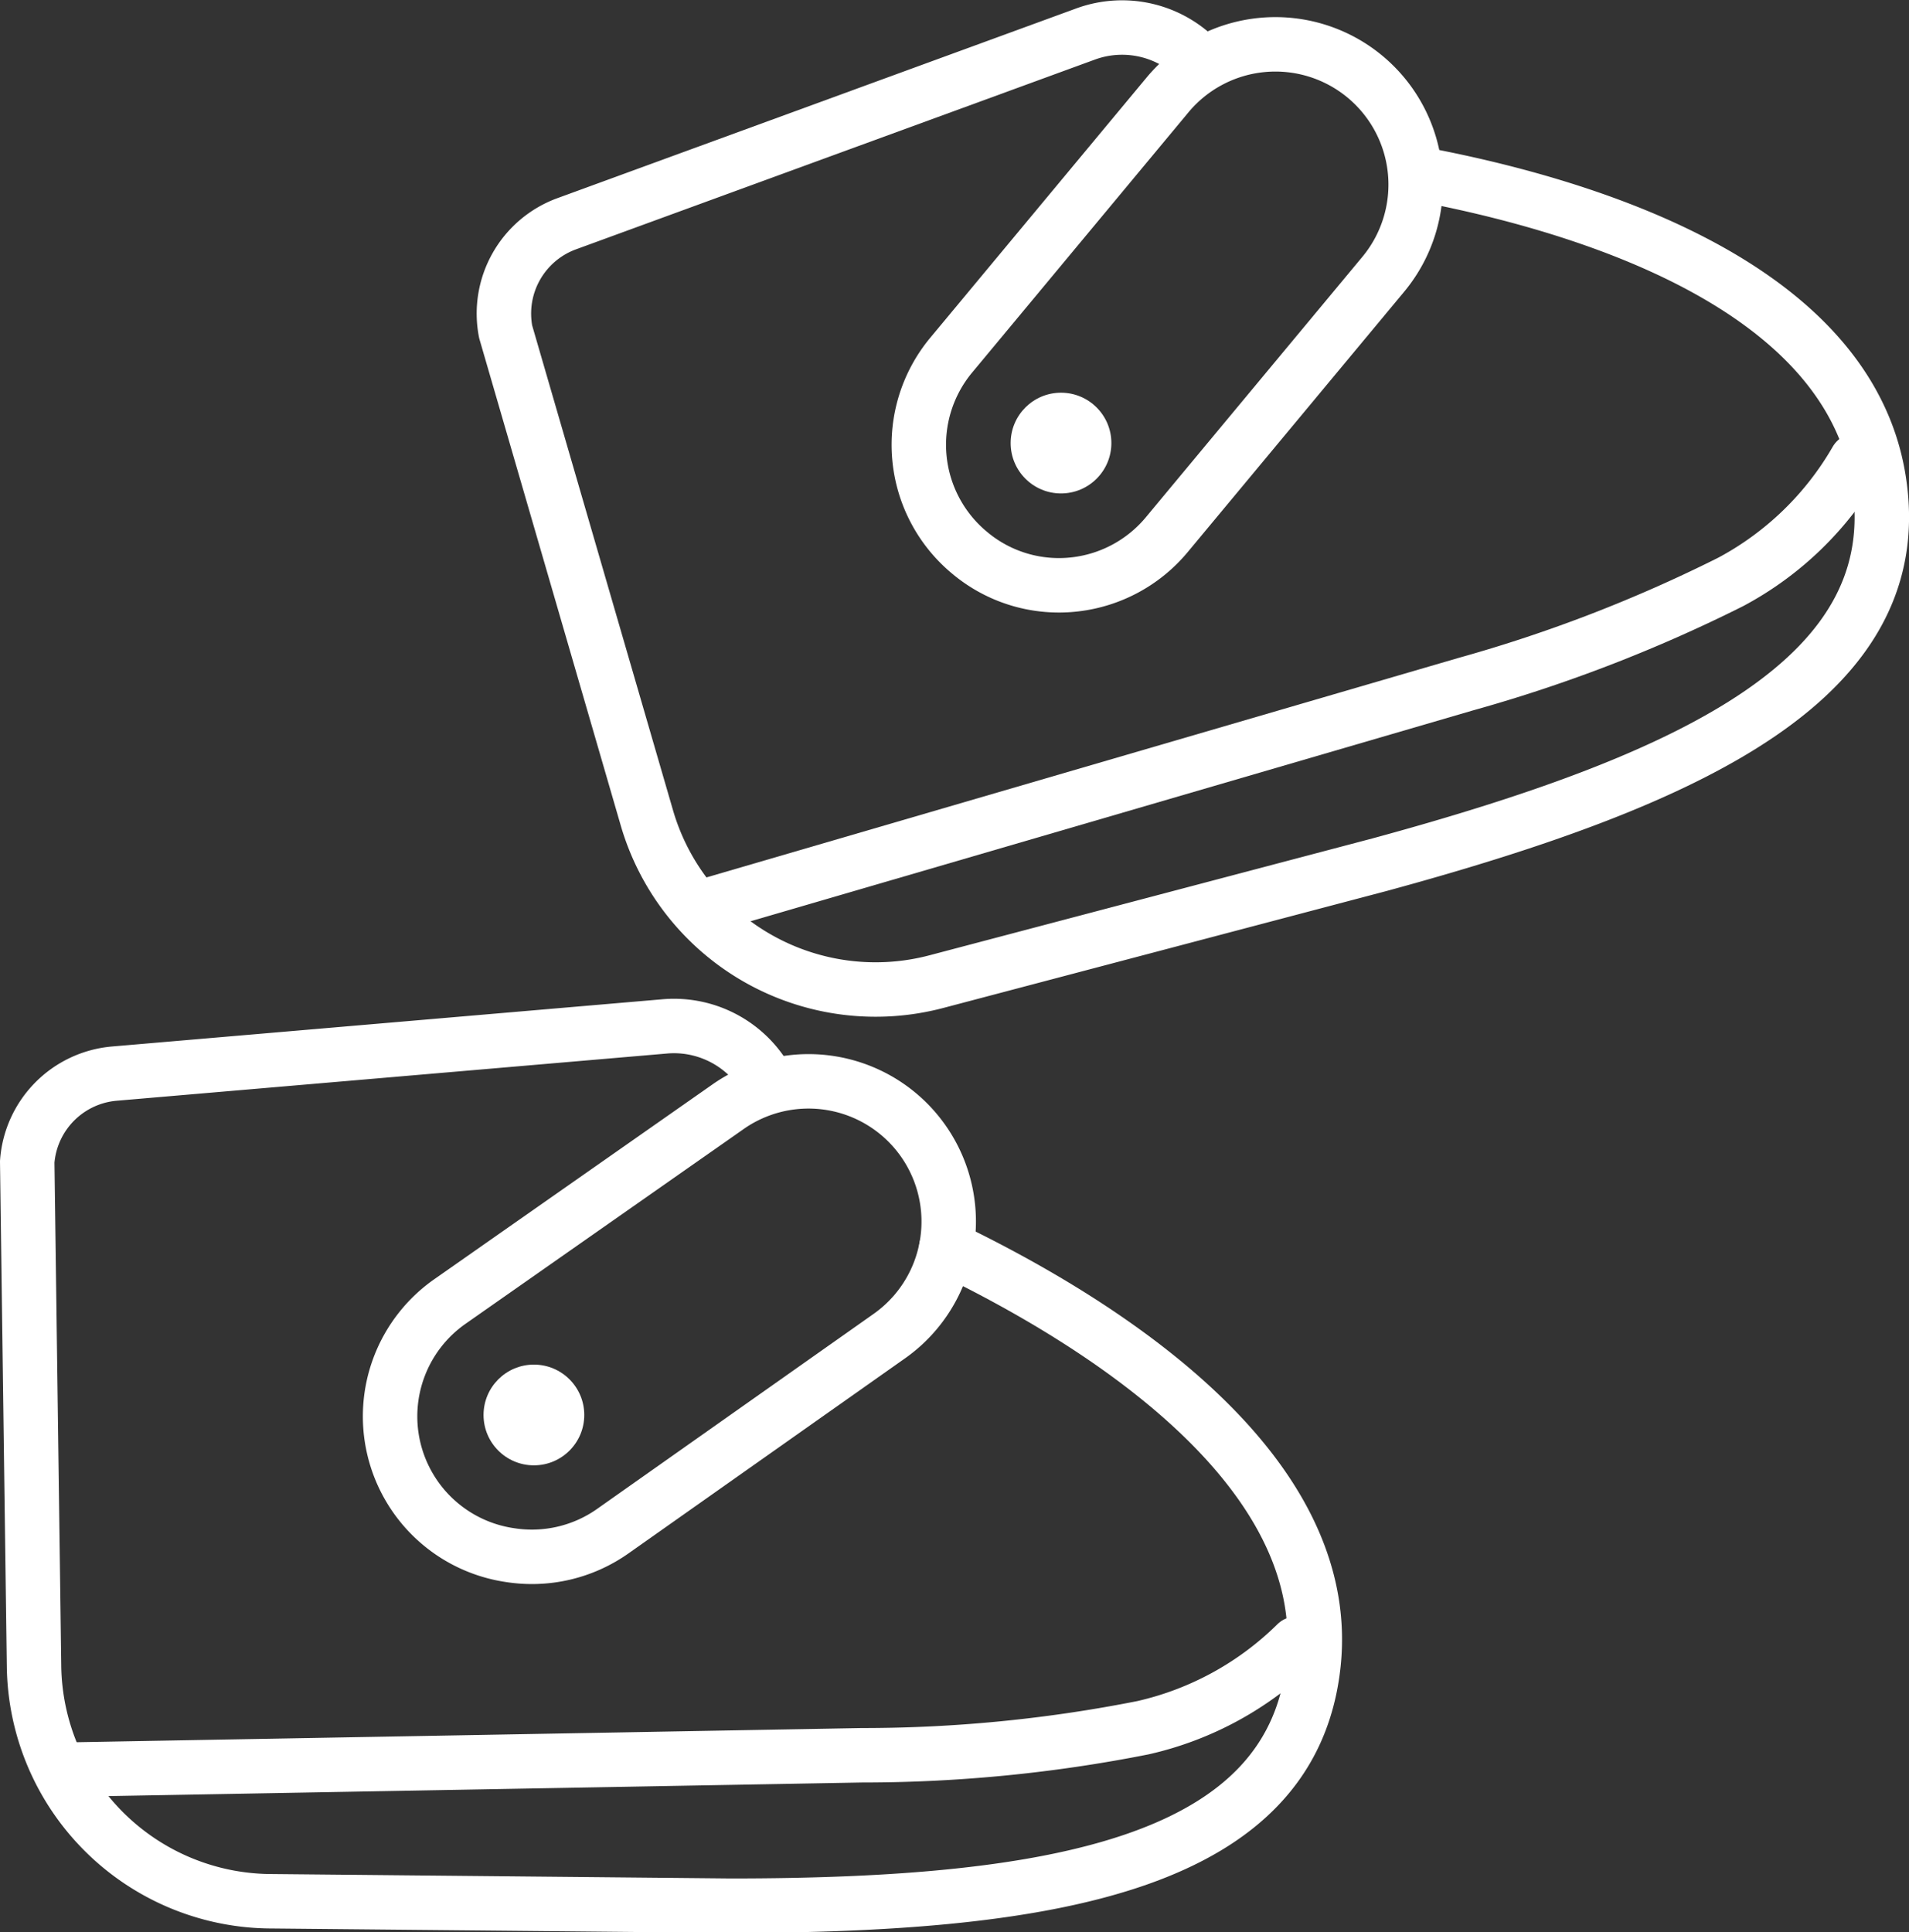
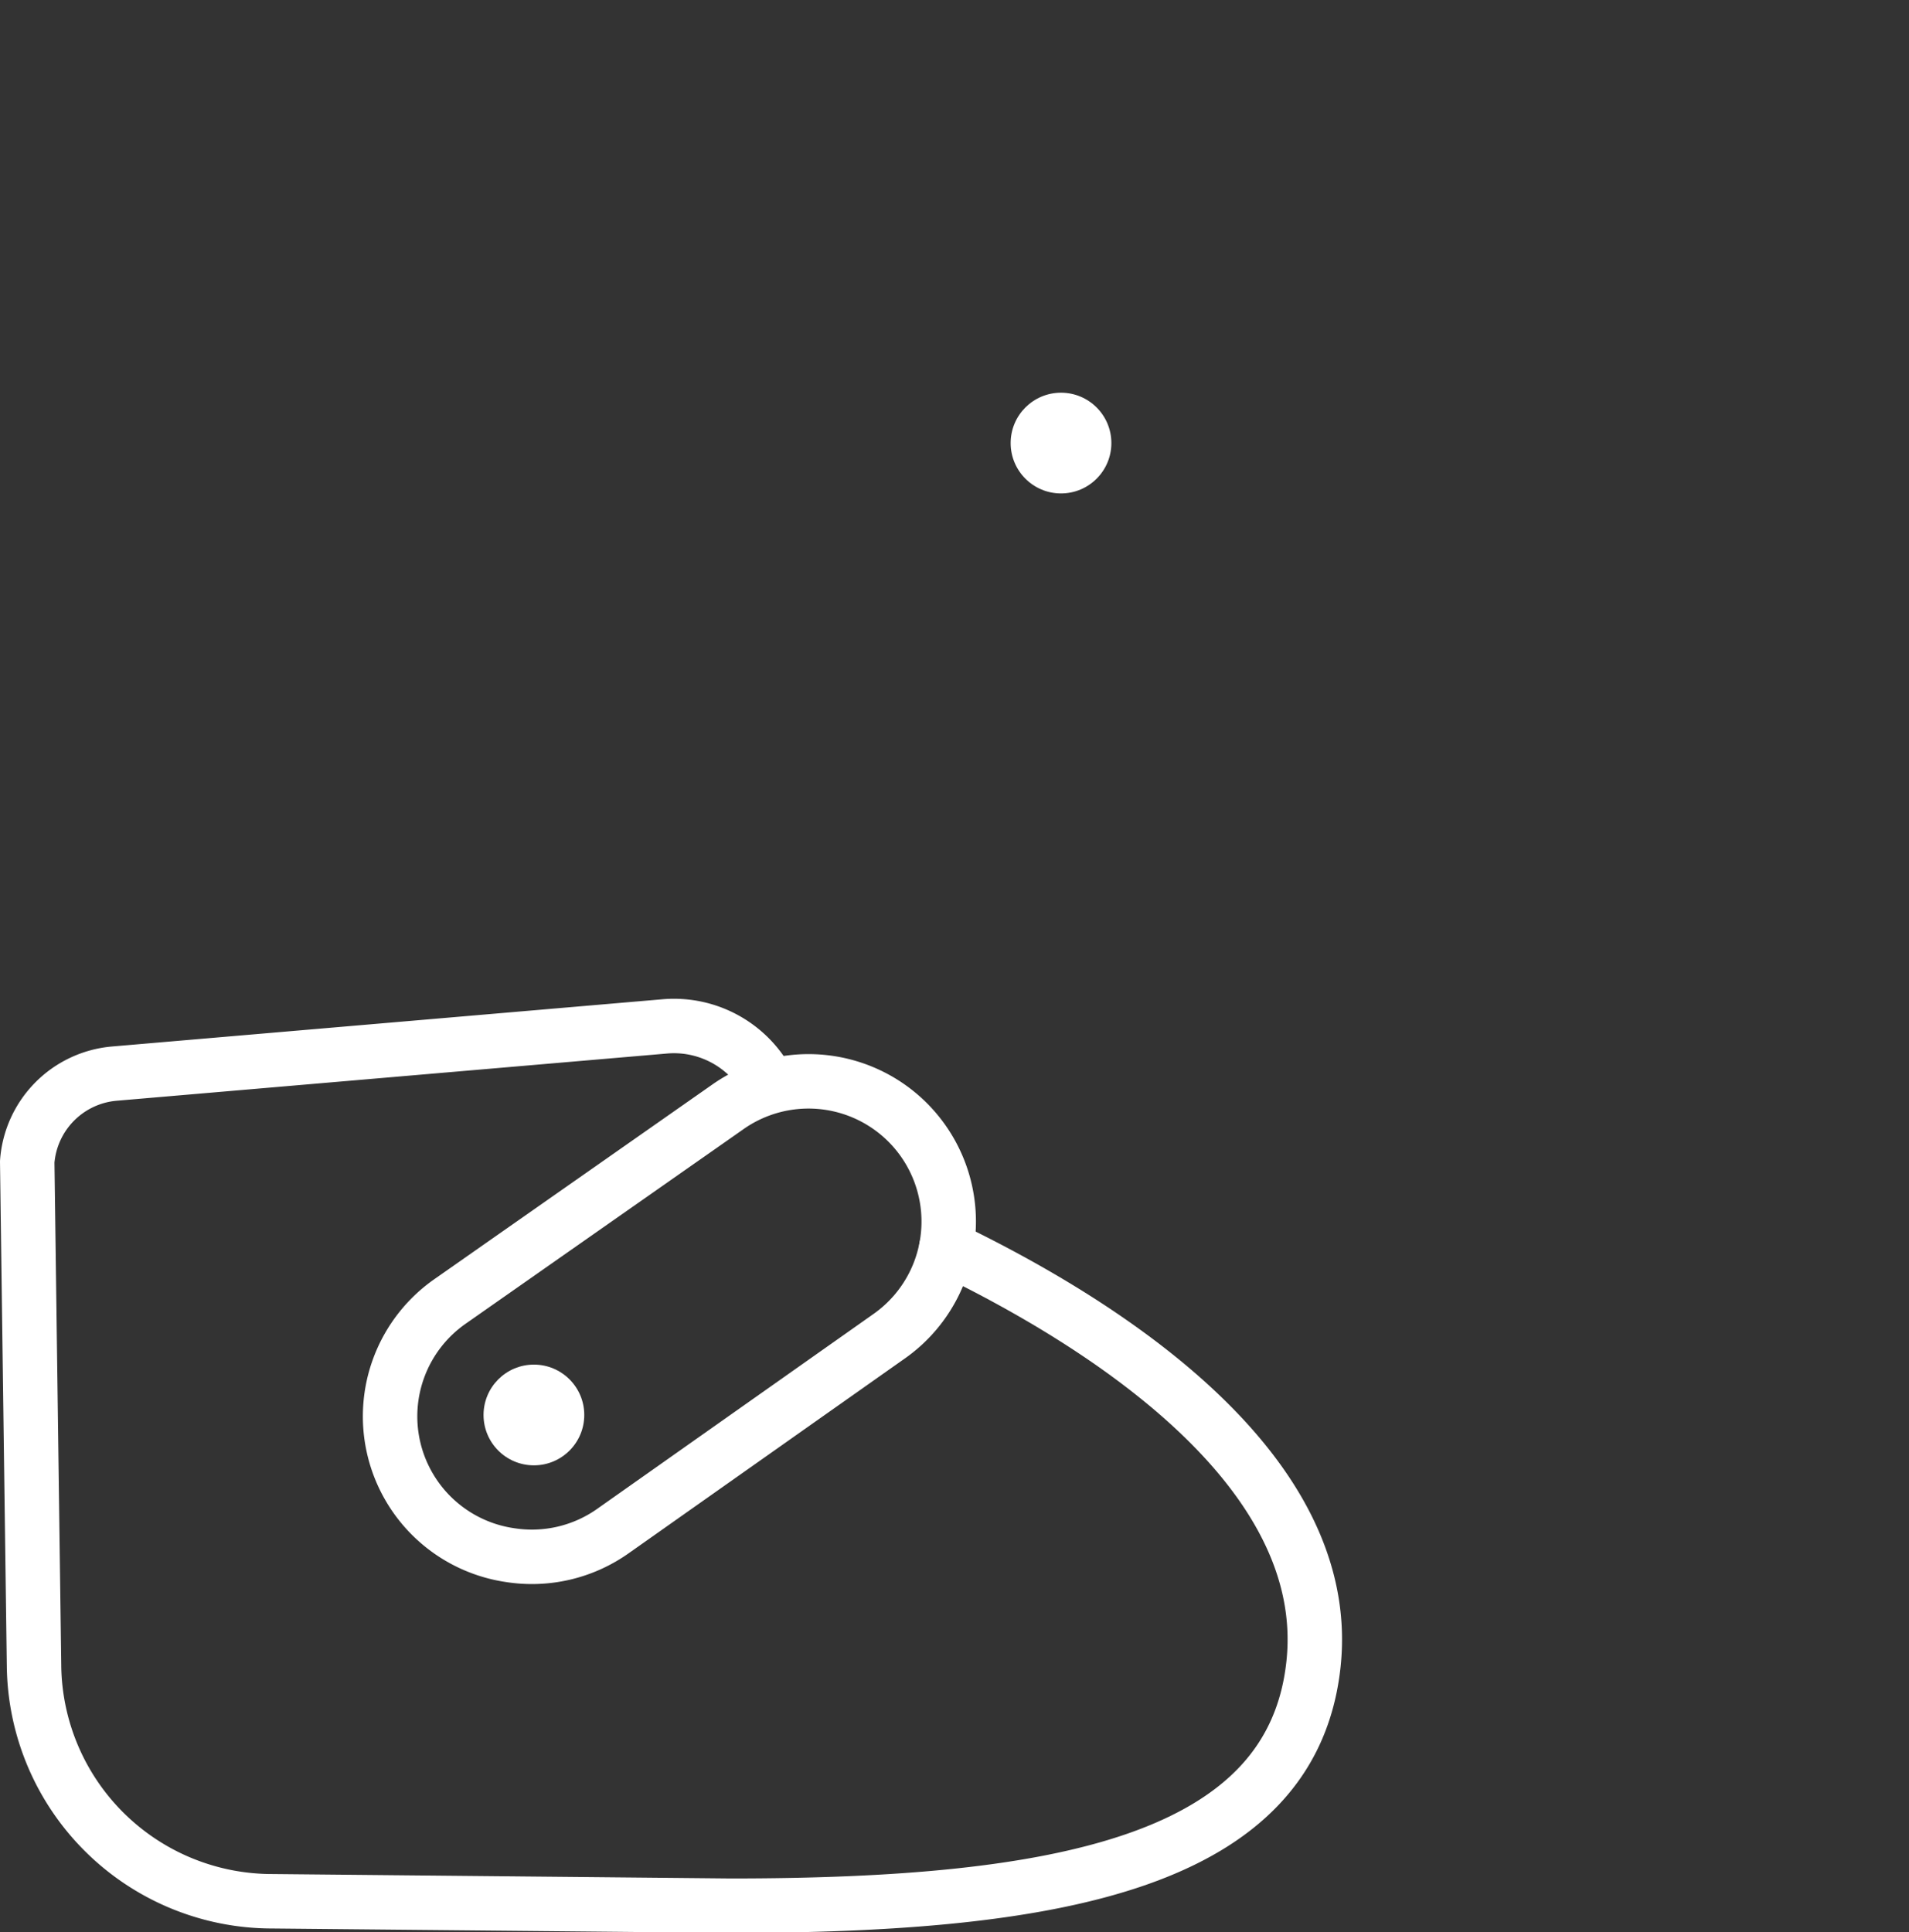
<svg xmlns="http://www.w3.org/2000/svg" viewBox="0 0 56.1 56.78">
  <rect x="0" y="0" width="56.1" height="56.78" fill="#333333" stroke="none" />
  <defs>
    <style>.cls-1{fill:none;stroke:#fff;stroke-linecap:round;stroke-linejoin:round;stroke-width:1.6px}.cls-2{fill:#fff}</style>
  </defs>
  <g id="Ebene_2" data-name="Ebene 2">
    <g id="Babyschuhe">
      <path d="M27.81 36.66c4.43 2.13 11.41 6.44 10.79 12.24S31.16 56 21.47 56L8 55.87a7 7 0 0 1-7-6.92L.8 34.14a2.81 2.81 0 0 1 2.55-2.59l16.2-1.39a3.13 3.13 0 0 1 3.06 1.73" class="cls-1" />
      <path d="M15 45.7a4.12 4.12 0 0 1-1.77-7.46l8.14-5.7a4.12 4.12 0 1 1 4.74 6.74L18 45a4.12 4.12 0 0 1-3 .7z" class="cls-1" />
      <circle cx="15.69" cy="41.58" r="1.48" class="cls-2" />
-       <path d="M2.06 52l23.27-.42a42.36 42.36 0 0 0 8.26-.81 9.36 9.36 0 0 0 4.51-2.47m3.5-43.21c4.83.89 12.68 3.22 13.61 9s-5.33 8.78-14.67 11.32l-13 3.43A7 7 0 0 1 19 24L14.86 9.75a2.81 2.81 0 0 1 1.78-3.17L31.9 1a3.12 3.12 0 0 1 3.41.86" class="cls-1" />
-       <path d="M31.61 17.17a4.08 4.08 0 0 1-3.12-.93 4.12 4.12 0 0 1-.54-5.8l6.36-7.65a4.12 4.12 0 0 1 6.34 5.27l-6.36 7.65a4.12 4.12 0 0 1-2.68 1.46z" class="cls-1" />
      <circle cx="31.18" cy="13.02" r="1.48" class="cls-2" />
-       <path d="M20.75 26.62l22.34-6.52a43.36 43.36 0 0 0 7.77-3 9.32 9.32 0 0 0 3.69-3.57" class="cls-1" />
    </g>
  </g>
</svg>